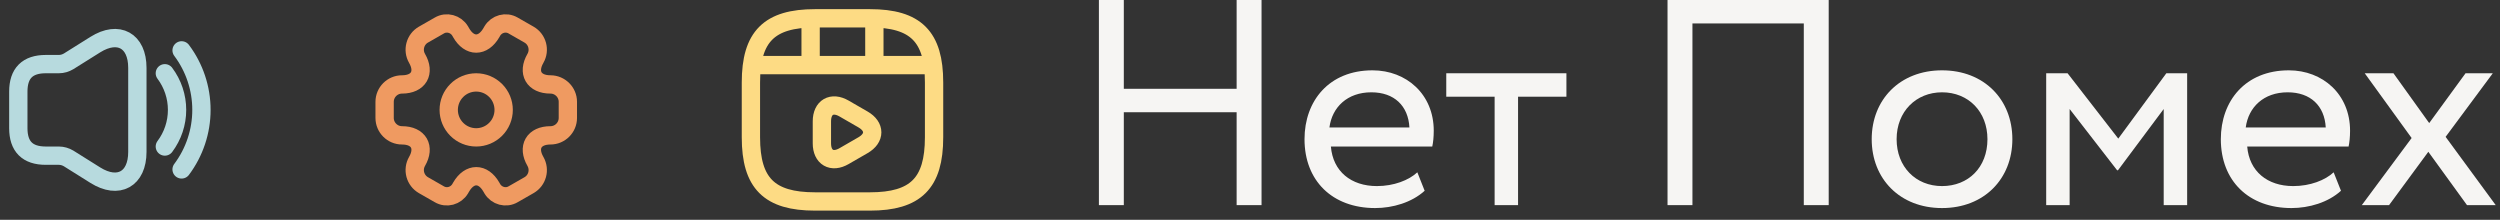
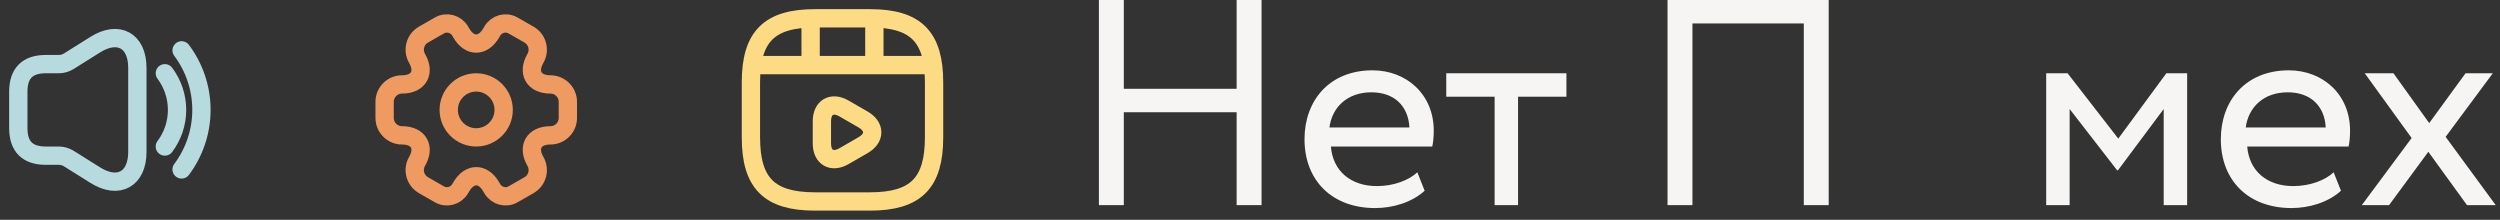
<svg xmlns="http://www.w3.org/2000/svg" width="273" height="24" viewBox="0 0 273 24" fill="none">
  <rect x="0" y="0" width="273" height="24" fill="#333333" stroke="none" />
  <path d="M135.04 22.4V12.256H122.72V22.4H120V0H122.72V9.696H135.04V0H137.76V22.4H135.04Z" fill="#F6F5F3" />
  <path d="M154.773 18.816L155.573 20.832C154.165 22.112 152.085 22.72 150.165 22.72C145.493 22.72 142.453 19.744 142.453 15.2C142.453 11.008 145.141 7.68 149.877 7.68C153.589 7.68 156.565 10.304 156.565 14.272C156.565 14.976 156.501 15.552 156.405 16H145.333C145.557 18.72 147.541 20.32 150.357 20.32C152.213 20.32 153.845 19.68 154.773 18.816ZM149.749 10.08C147.125 10.08 145.461 11.712 145.173 13.92H153.909C153.781 11.552 152.245 10.08 149.749 10.08Z" fill="#F6F5F3" />
  <path d="M157.932 10.56V8H171.053V10.56H165.772V22.4H163.213V10.56H157.932Z" fill="#F6F5F3" />
  <path d="M196.974 22.4V2.56H184.814V22.4H182.094V0H199.694V22.4H196.974Z" fill="#F6F5F3" />
-   <path d="M204.39 15.2C204.39 10.88 207.462 7.68 212.07 7.68C216.678 7.68 219.75 10.88 219.75 15.2C219.75 19.52 216.678 22.72 212.07 22.72C207.462 22.72 204.39 19.52 204.39 15.2ZM207.11 15.2C207.11 18.208 209.19 20.32 212.07 20.32C214.95 20.32 217.03 18.272 217.03 15.2C217.03 12.192 214.95 10.08 212.07 10.08C209.254 10.08 207.11 12.16 207.11 15.2Z" fill="#F6F5F3" />
  <path d="M223.444 22.4V8H225.78L231.316 15.136L236.564 8H238.836V22.4H236.276V11.904L231.284 18.592H231.188L226.004 11.904V22.4H223.444Z" fill="#F6F5F3" />
  <path d="M254.835 18.816L255.635 20.832C254.227 22.112 252.147 22.72 250.227 22.72C245.555 22.72 242.515 19.744 242.515 15.2C242.515 11.008 245.203 7.68 249.939 7.68C253.651 7.68 256.627 10.304 256.627 14.272C256.627 14.976 256.563 15.552 256.467 16H245.395C245.619 18.72 247.603 20.32 250.419 20.32C252.275 20.32 253.907 19.68 254.835 18.816ZM249.811 10.08C247.187 10.08 245.523 11.712 245.235 13.92H253.971C253.843 11.552 252.307 10.08 249.811 10.08Z" fill="#F6F5F3" />
  <path d="M272.213 8L267.061 14.944L272.533 22.4H269.397L265.173 16.576L260.885 22.4H257.909L263.349 15.072L258.229 8H261.365L265.269 13.44L269.237 8H272.213Z" fill="#F6F5F3" />
  <path d="M52 15C52.796 15 53.559 14.684 54.121 14.121C54.684 13.559 55 12.796 55 12C55 11.204 54.684 10.441 54.121 9.879C53.559 9.316 52.796 9 52 9C51.204 9 50.441 9.316 49.879 9.879C49.316 10.441 49 11.204 49 12C49 12.796 49.316 13.559 49.879 14.121C50.441 14.684 51.204 15 52 15Z" stroke="#EF9A61" stroke-width="2" stroke-miterlimit="10" stroke-linecap="round" stroke-linejoin="round" />
  <path d="M42 12.88V11.12C42 10.08 42.85 9.22 43.9 9.22C45.71 9.22 46.45 7.94 45.54 6.37C45.02 5.47 45.33 4.3 46.24 3.78L47.97 2.79C48.76 2.32 49.78 2.6 50.25 3.39L50.36 3.58C51.26 5.15 52.74 5.15 53.65 3.58L53.76 3.39C54.23 2.6 55.25 2.32 56.04 2.79L57.77 3.78C58.68 4.3 58.99 5.47 58.47 6.37C57.56 7.94 58.3 9.22 60.11 9.22C61.15 9.22 62.01 10.07 62.01 11.12V12.88C62.01 13.92 61.16 14.78 60.11 14.78C58.3 14.78 57.56 16.06 58.47 17.63C58.99 18.54 58.68 19.7 57.77 20.22L56.04 21.21C55.25 21.68 54.23 21.4 53.76 20.61L53.65 20.42C52.75 18.85 51.27 18.85 50.36 20.42L50.25 20.61C49.78 21.4 48.76 21.68 47.97 21.21L46.24 20.22C45.804 19.969 45.486 19.555 45.354 19.07C45.223 18.584 45.29 18.066 45.54 17.63C46.45 16.06 45.71 14.78 43.9 14.78C42.85 14.78 42 13.92 42 12.88Z" stroke="#EF9A61" stroke-width="2" stroke-miterlimit="10" stroke-linecap="round" stroke-linejoin="round" />
  <path d="M82.52 7.11H101.48M88.52 2.11V6.97M95.48 2.11V6.52M102 15V9C102 4 100 2 95 2H89C84 2 82 4 82 9V15C82 20 84 22 89 22H95C100 22 102 20 102 15Z" stroke="#FDDB84" stroke-width="2" stroke-linecap="round" stroke-linejoin="round" />
  <path d="M89.75 14.45V13.25C89.75 11.71 90.84 11.08 92.17 11.85L93.21 12.45L94.25 13.05C95.58 13.82 95.58 15.08 94.25 15.85L93.21 16.45L92.17 17.05C90.84 17.82 89.75 17.19 89.75 15.65V14.45Z" stroke="#FDDB84" stroke-width="2" stroke-miterlimit="10" stroke-linecap="round" stroke-linejoin="round" />
  <path d="M2 10V14C2 16 3 17 5 17H6.43C6.8 17 7.17 17.11 7.49 17.3L10.41 19.13C12.93 20.71 15 19.56 15 16.59V7.41C15 4.43 12.93 3.29 10.41 4.87L7.49 6.7C7.17 6.89 6.8 7 6.43 7H5C3 7 2 8 2 10Z" stroke="#B7DADE" stroke-width="2" />
  <path d="M18 8C18.866 9.154 19.335 10.557 19.335 12C19.335 13.443 18.866 14.847 18 16M19.83 5.5C21.237 7.375 21.997 9.656 21.997 12C21.997 14.344 21.237 16.625 19.83 18.5" stroke="#B7DADE" stroke-width="2" stroke-linecap="round" stroke-linejoin="round" />
</svg>